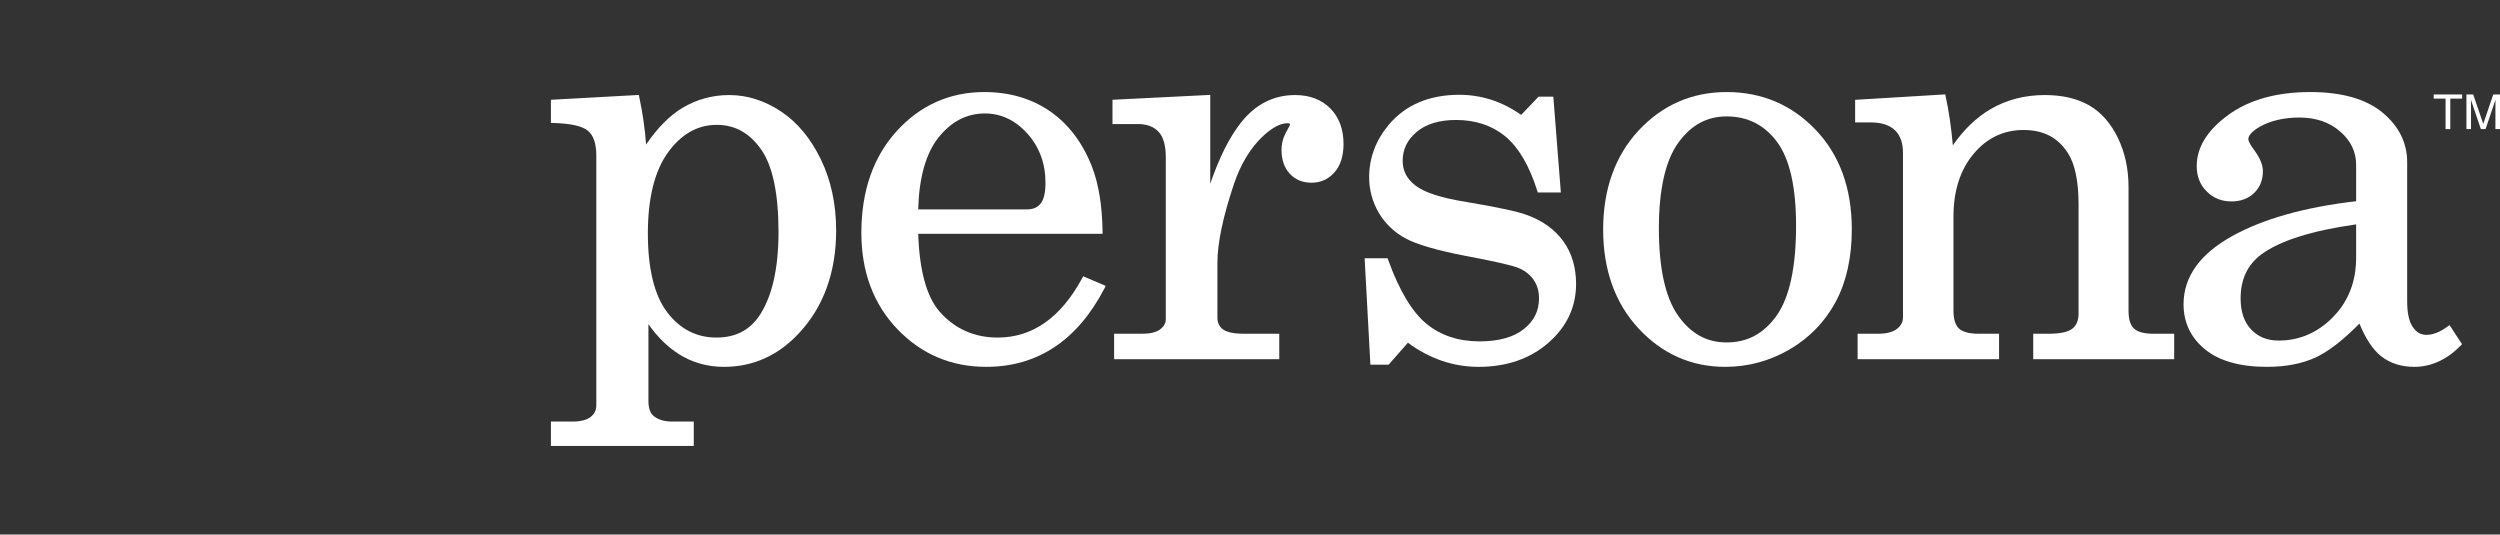
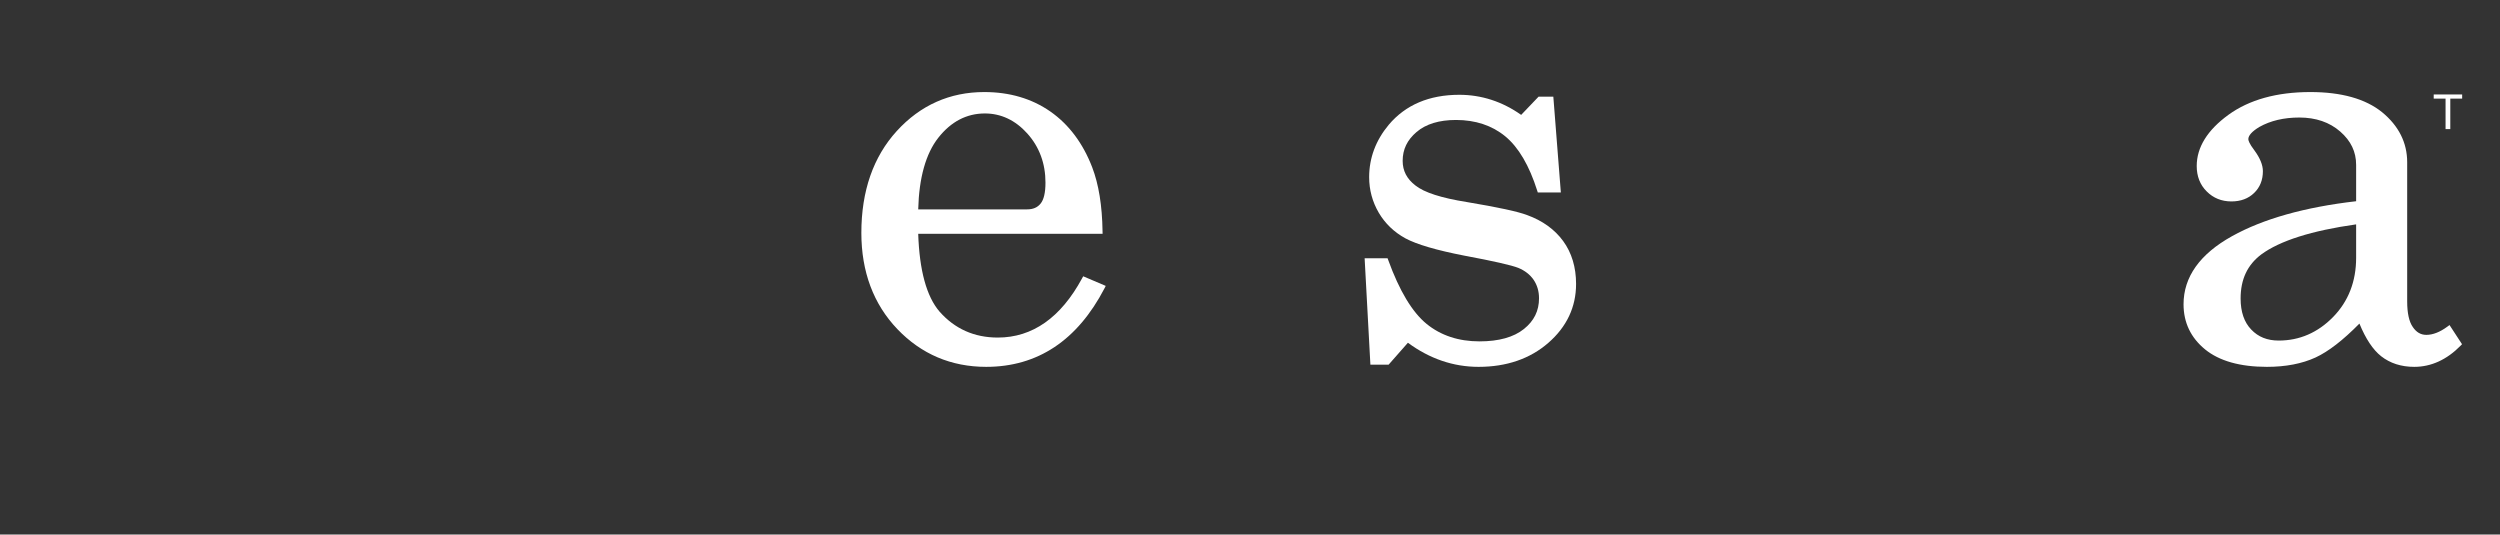
<svg xmlns="http://www.w3.org/2000/svg" width="926" height="198" viewBox="0 0 926 198" fill="none">
  <rect x="0" y="0" width="926" height="198" fill="#333333" stroke="none" />
-   <path d="M304.069 59.071C300.314 51.311 295.358 45.34 289.316 41.309C283.236 37.26 276.793 35.207 270.122 35.207C263.871 35.207 258.038 36.807 252.758 39.972C248.089 42.76 243.572 47.318 239.302 53.534C238.921 47.883 238.063 41.969 236.786 35.96L236.614 35.169L204.06 36.958V45.51L204.994 45.547C211.455 45.736 215.782 46.715 217.84 48.486C219.841 50.2 220.871 53.251 220.871 57.564V150.139C220.871 151.947 220.185 153.341 218.774 154.433C217.326 155.564 215.057 156.148 212.046 156.148H204.06V165.17H256.971V156.148H249.004C245.992 156.148 243.629 155.413 241.97 153.962C240.789 152.946 240.179 151.081 240.179 148.444V120.079C243.533 124.845 247.345 128.593 251.501 131.193C256.437 134.3 262.041 135.883 268.159 135.883C278.871 135.883 288.191 131.72 295.854 123.508C305.041 113.713 309.71 100.867 309.71 85.347C309.71 75.647 307.804 66.813 304.069 59.071ZM265.338 125.033C258.019 125.033 251.92 121.907 247.193 115.748C242.409 109.513 239.969 99.643 239.969 86.439C239.969 73.368 242.485 63.253 247.46 56.416C252.358 49.672 258.4 46.244 265.434 46.244C272.143 46.244 277.499 49.164 281.825 55.21C286.152 61.256 288.363 71.597 288.363 85.95C288.363 99.624 285.904 110.153 281.101 117.198C277.403 122.472 272.238 125.033 265.338 125.033Z" fill="white" />
  <path d="M401.214 102.336L400.795 103.109C392.923 117.65 382.421 125.033 369.574 125.033C360.864 125.033 353.621 121.793 347.998 115.408C343.195 109.832 340.546 100.132 340.107 86.59H408.4L408.381 85.629C408.248 76.174 406.951 68.206 404.55 61.971C401.119 53.043 395.897 46.093 389.054 41.309C382.192 36.525 373.958 34.095 364.581 34.095C351.81 34.095 340.889 38.955 332.159 48.541C323.449 58.091 319.046 70.786 319.046 86.25C319.046 100.641 323.525 112.639 332.388 121.906C341.251 131.173 352.325 135.882 365.286 135.882C384.327 135.882 399.06 126.088 409.105 106.8L409.563 105.896L401.214 102.336ZM364.79 42.024C370.775 42.024 376.074 44.511 380.515 49.446C384.975 54.418 387.243 60.54 387.243 67.641C387.243 71.352 386.633 73.969 385.413 75.439C384.251 76.87 382.611 77.549 380.458 77.549H340.107C340.412 65.814 342.928 56.886 347.56 51.009C352.268 45.038 358.062 42.024 364.79 42.024Z" fill="white" />
-   <path d="M497.644 53.344C497.644 57.79 496.52 61.312 494.309 63.817C492.06 66.379 489.201 67.678 485.808 67.678C482.492 67.678 479.766 66.548 477.727 64.345C475.706 62.159 474.677 59.203 474.677 55.567C474.677 53.194 475.268 50.952 476.43 48.862C477.669 46.714 477.822 46.206 477.841 46.131C477.822 45.923 477.822 45.641 476.85 45.641C474.334 45.641 471.36 47.185 468.025 50.218C463.279 54.588 459.562 60.672 456.989 68.338C452.967 80.392 450.928 90.13 450.928 97.307V117.536C450.928 119.514 451.595 120.983 452.986 122C454.435 123.074 457.065 123.62 460.763 123.62H473.838V133.057H412.674V123.62H423.1C426.054 123.62 428.303 123.074 429.752 121.962C431.143 120.908 431.81 119.683 431.81 118.233V58.185C431.81 53.891 430.915 50.727 429.123 48.805C427.312 46.884 424.796 45.942 421.365 45.942H412.064V36.958L448.278 35.149V68.074C451.595 58.336 455.464 50.651 459.81 45.227C465.128 38.578 471.818 35.206 479.69 35.206C485.103 35.206 489.487 36.882 492.746 40.16C496.005 43.456 497.644 47.882 497.644 53.344Z" fill="white" />
  <path d="M583.778 105.181C583.778 113.732 580.309 121.078 573.504 126.992C566.738 132.888 558.027 135.883 547.658 135.883C538.319 135.883 529.513 132.869 521.489 126.955L514.341 135.073H507.594L505.459 95.668H513.96L514.189 96.29C518.306 107.667 523.09 115.634 528.408 119.967C533.668 124.261 540.263 126.446 548.001 126.446C555.149 126.446 560.677 124.901 564.45 121.869C568.224 118.855 570.054 115.126 570.054 110.492C570.054 107.874 569.368 105.576 568.034 103.618C566.68 101.677 564.774 100.208 562.392 99.229C559.876 98.23 553.167 96.704 542.474 94.708C532.086 92.693 524.729 90.526 520.574 88.285C516.362 85.987 513.045 82.785 510.681 78.773C508.337 74.761 507.136 70.335 507.136 65.626C507.136 58.525 509.576 51.989 514.398 46.207C520.612 38.842 529.399 35.112 540.511 35.112C548.707 35.112 556.426 37.599 563.44 42.552L569.883 35.809H575.353L578.136 71.295H569.597L569.387 70.636C566.452 61.331 562.468 54.551 557.551 50.501C552.652 46.47 546.496 44.436 539.291 44.436C533.096 44.436 528.179 45.924 524.71 48.881C521.222 51.838 519.545 55.342 519.545 59.58C519.545 63.271 521.088 66.248 524.271 68.696C527.474 71.276 533.897 73.349 543.408 74.856C554.882 76.777 562.144 78.34 565.632 79.658C571.35 81.73 575.848 84.97 578.993 89.283C582.157 93.616 583.778 98.965 583.778 105.181Z" fill="white" />
-   <path d="M672.564 48.127C663.701 38.822 652.589 34.095 639.552 34.095C626.706 34.095 615.765 38.879 606.997 48.278C598.249 57.677 593.808 70.033 593.808 85.045C593.808 99.963 598.23 112.3 606.94 121.68C615.67 131.098 626.477 135.882 639.038 135.882C647.519 135.882 655.544 133.697 662.901 129.403C670.239 125.108 675.976 119.175 679.941 111.791C683.905 104.408 685.907 95.367 685.907 84.932C685.907 69.807 681.427 57.413 672.564 48.127ZM639.552 126.841C632.157 126.841 626.267 123.583 621.559 116.896C616.832 110.172 614.45 99.323 614.45 84.631C614.45 70.222 616.851 59.56 621.597 52.93C626.343 46.338 632.214 43.117 639.552 43.117C647.272 43.117 653.542 46.281 658.174 52.497C662.882 58.807 665.264 69.242 665.264 83.519C665.264 98.946 662.844 110.172 658.06 116.896C653.295 123.583 647.233 126.841 639.552 126.841Z" fill="white" />
-   <path d="M805.315 123.62V133.057H753.109V123.62H758.846C763.077 123.62 766.032 122.98 767.613 121.718C769.157 120.494 769.901 118.666 769.901 116.124V75.778C769.901 67.227 768.586 60.822 765.993 56.773C762.334 50.971 756.94 48.146 749.487 48.146C742.149 48.146 735.935 51.122 731.037 56.961C726.081 62.875 723.565 70.692 723.565 80.204V115.106C723.565 118.252 724.27 120.456 725.643 121.718C727.053 122.98 729.493 123.62 732.886 123.62H740.453V133.057H688.056V123.62H695.642C698.73 123.62 701.074 123.017 702.637 121.812C704.124 120.663 704.867 119.25 704.867 117.536V56.66C704.867 52.93 703.838 50.086 701.856 48.202C699.835 46.3 696.862 45.339 692.993 45.339H687.141V36.977L720.516 34.961L720.687 35.752C721.831 40.969 722.727 47.054 723.337 53.834C727.339 48.052 732.009 43.55 737.231 40.461C743.159 36.977 749.964 35.206 757.416 35.206C763.878 35.206 769.386 36.487 773.789 39.011C778.211 41.535 781.794 45.584 784.444 51.028C787.074 56.434 788.408 62.555 788.408 69.242V115.106C788.408 118.252 789.094 120.475 790.448 121.718C791.82 122.98 794.241 123.62 797.633 123.62H805.315Z" fill="white" />
  <path d="M907.306 120.399L906.486 121.002C903.742 123.017 901.131 124.035 898.71 124.035C896.651 124.035 895.012 123.074 893.697 121.115C892.306 119.137 891.62 115.935 891.62 111.585V60.088C891.62 52.855 888.494 46.62 882.318 41.553C876.181 36.6 867.26 34.095 855.748 34.095C843.321 34.095 833.105 36.939 825.404 42.533C817.628 48.184 813.663 54.569 813.663 61.501C813.663 65.287 814.902 68.47 817.361 70.9C819.8 73.367 822.888 74.61 826.529 74.61C829.96 74.61 832.8 73.555 834.934 71.465C837.088 69.393 838.175 66.68 838.175 63.403C838.175 61.143 837.126 58.543 835.03 55.699C833.066 53.119 832.781 51.989 832.781 51.536C832.781 50.18 834.21 48.617 836.878 47.016C840.996 44.699 845.97 43.531 851.669 43.531C857.788 43.531 862.877 45.283 866.822 48.73C870.787 52.196 872.712 56.227 872.712 61.086V74.535C853.709 76.72 838.251 81.07 826.719 87.494C814.826 94.105 808.784 102.581 808.784 112.696C808.784 119.477 811.471 125.089 816.77 129.422C822.012 133.697 829.712 135.882 839.661 135.882C846.618 135.882 852.679 134.714 857.673 132.416C862.381 130.25 867.851 126.031 873.932 119.853C876.238 125.485 878.944 129.554 881.975 131.945C885.292 134.545 889.409 135.882 894.231 135.882C900.502 135.882 906.277 133.245 911.404 128.047L911.938 127.5L907.306 120.399ZM844.045 126.144C839.795 126.144 836.459 124.807 833.848 122.057C831.237 119.345 829.922 115.483 829.922 110.586C829.922 103.447 832.437 98.117 837.584 94.237C844.464 89.17 856.282 85.422 872.712 83.105V95.499C872.712 104.257 869.834 111.641 864.173 117.423C858.512 123.206 851.745 126.144 844.045 126.144Z" fill="white" />
  <path d="M901.443 34.99H911.983V36.526H907.59V47.818H905.835V36.526H901.443V34.99Z" fill="white" />
-   <path d="M924.301 47.818V40.243C924.301 39.868 924.336 38.242 924.336 37.044H924.301L920.65 47.818H918.913L915.262 37.063H915.224C915.224 38.242 915.262 39.868 915.262 40.243V47.818H913.564V34.99H916.075L919.782 45.835H919.817L923.506 34.99H926V47.818H924.301Z" fill="white" />
</svg>